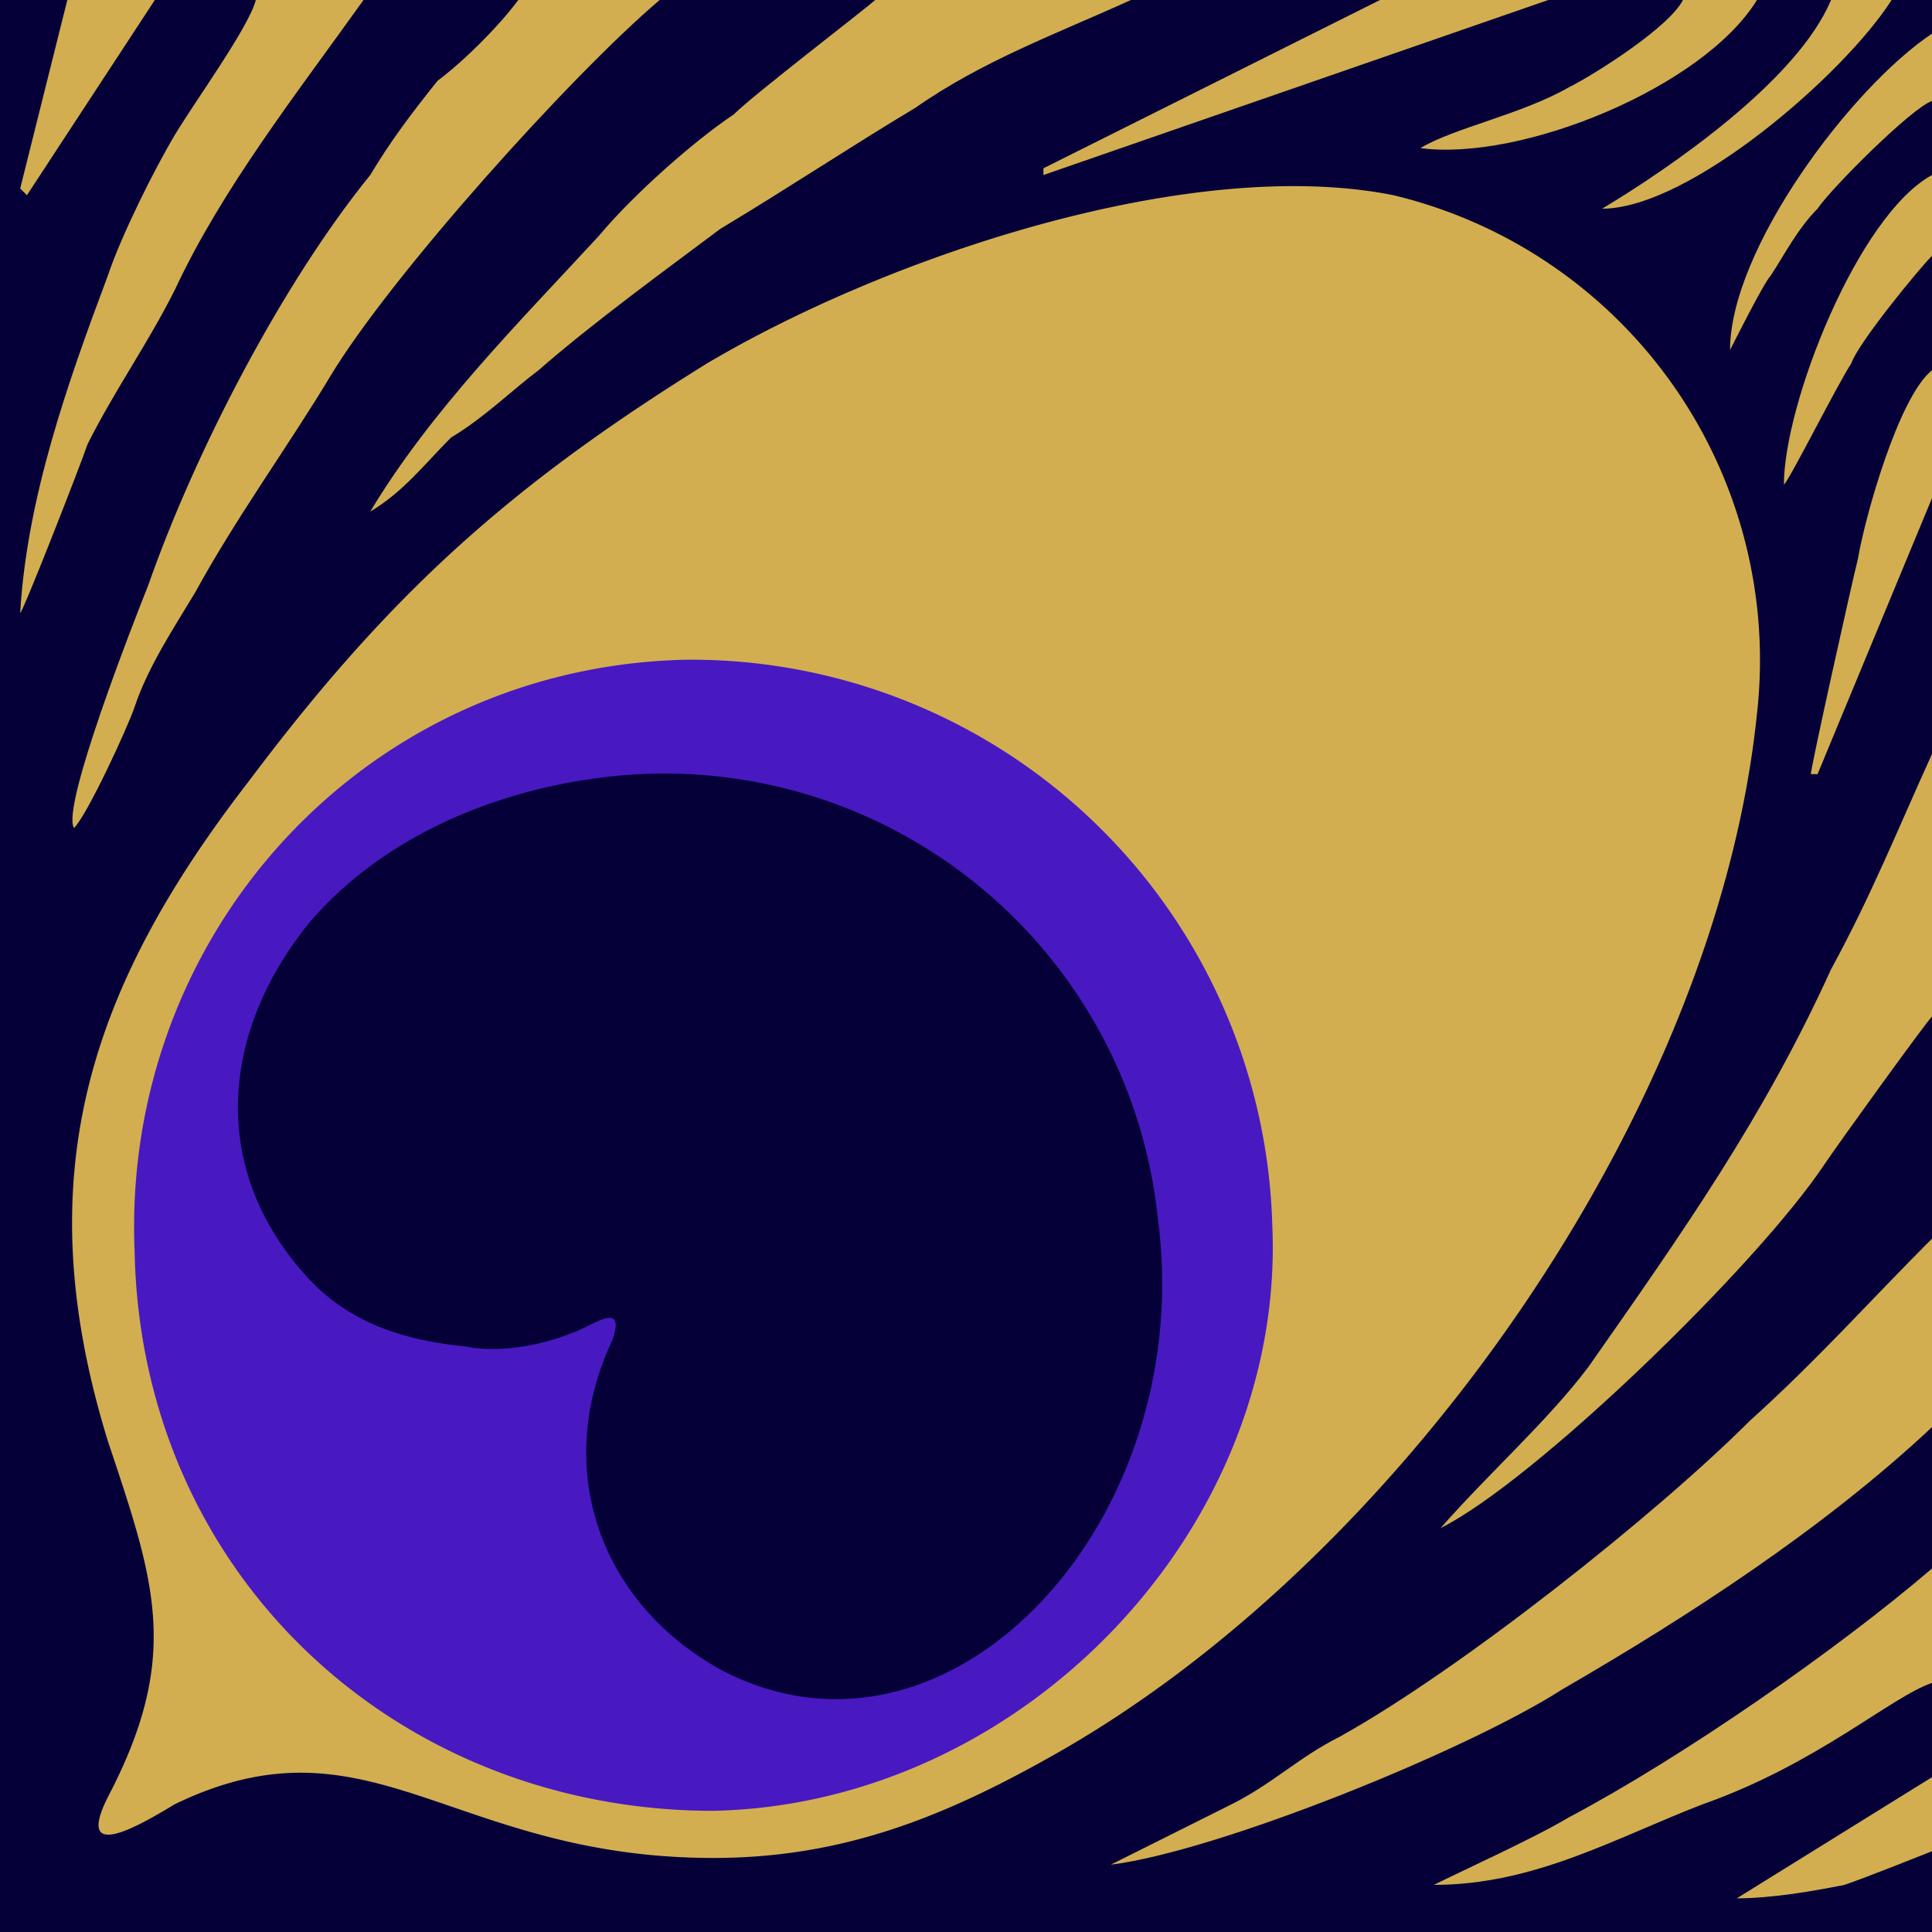
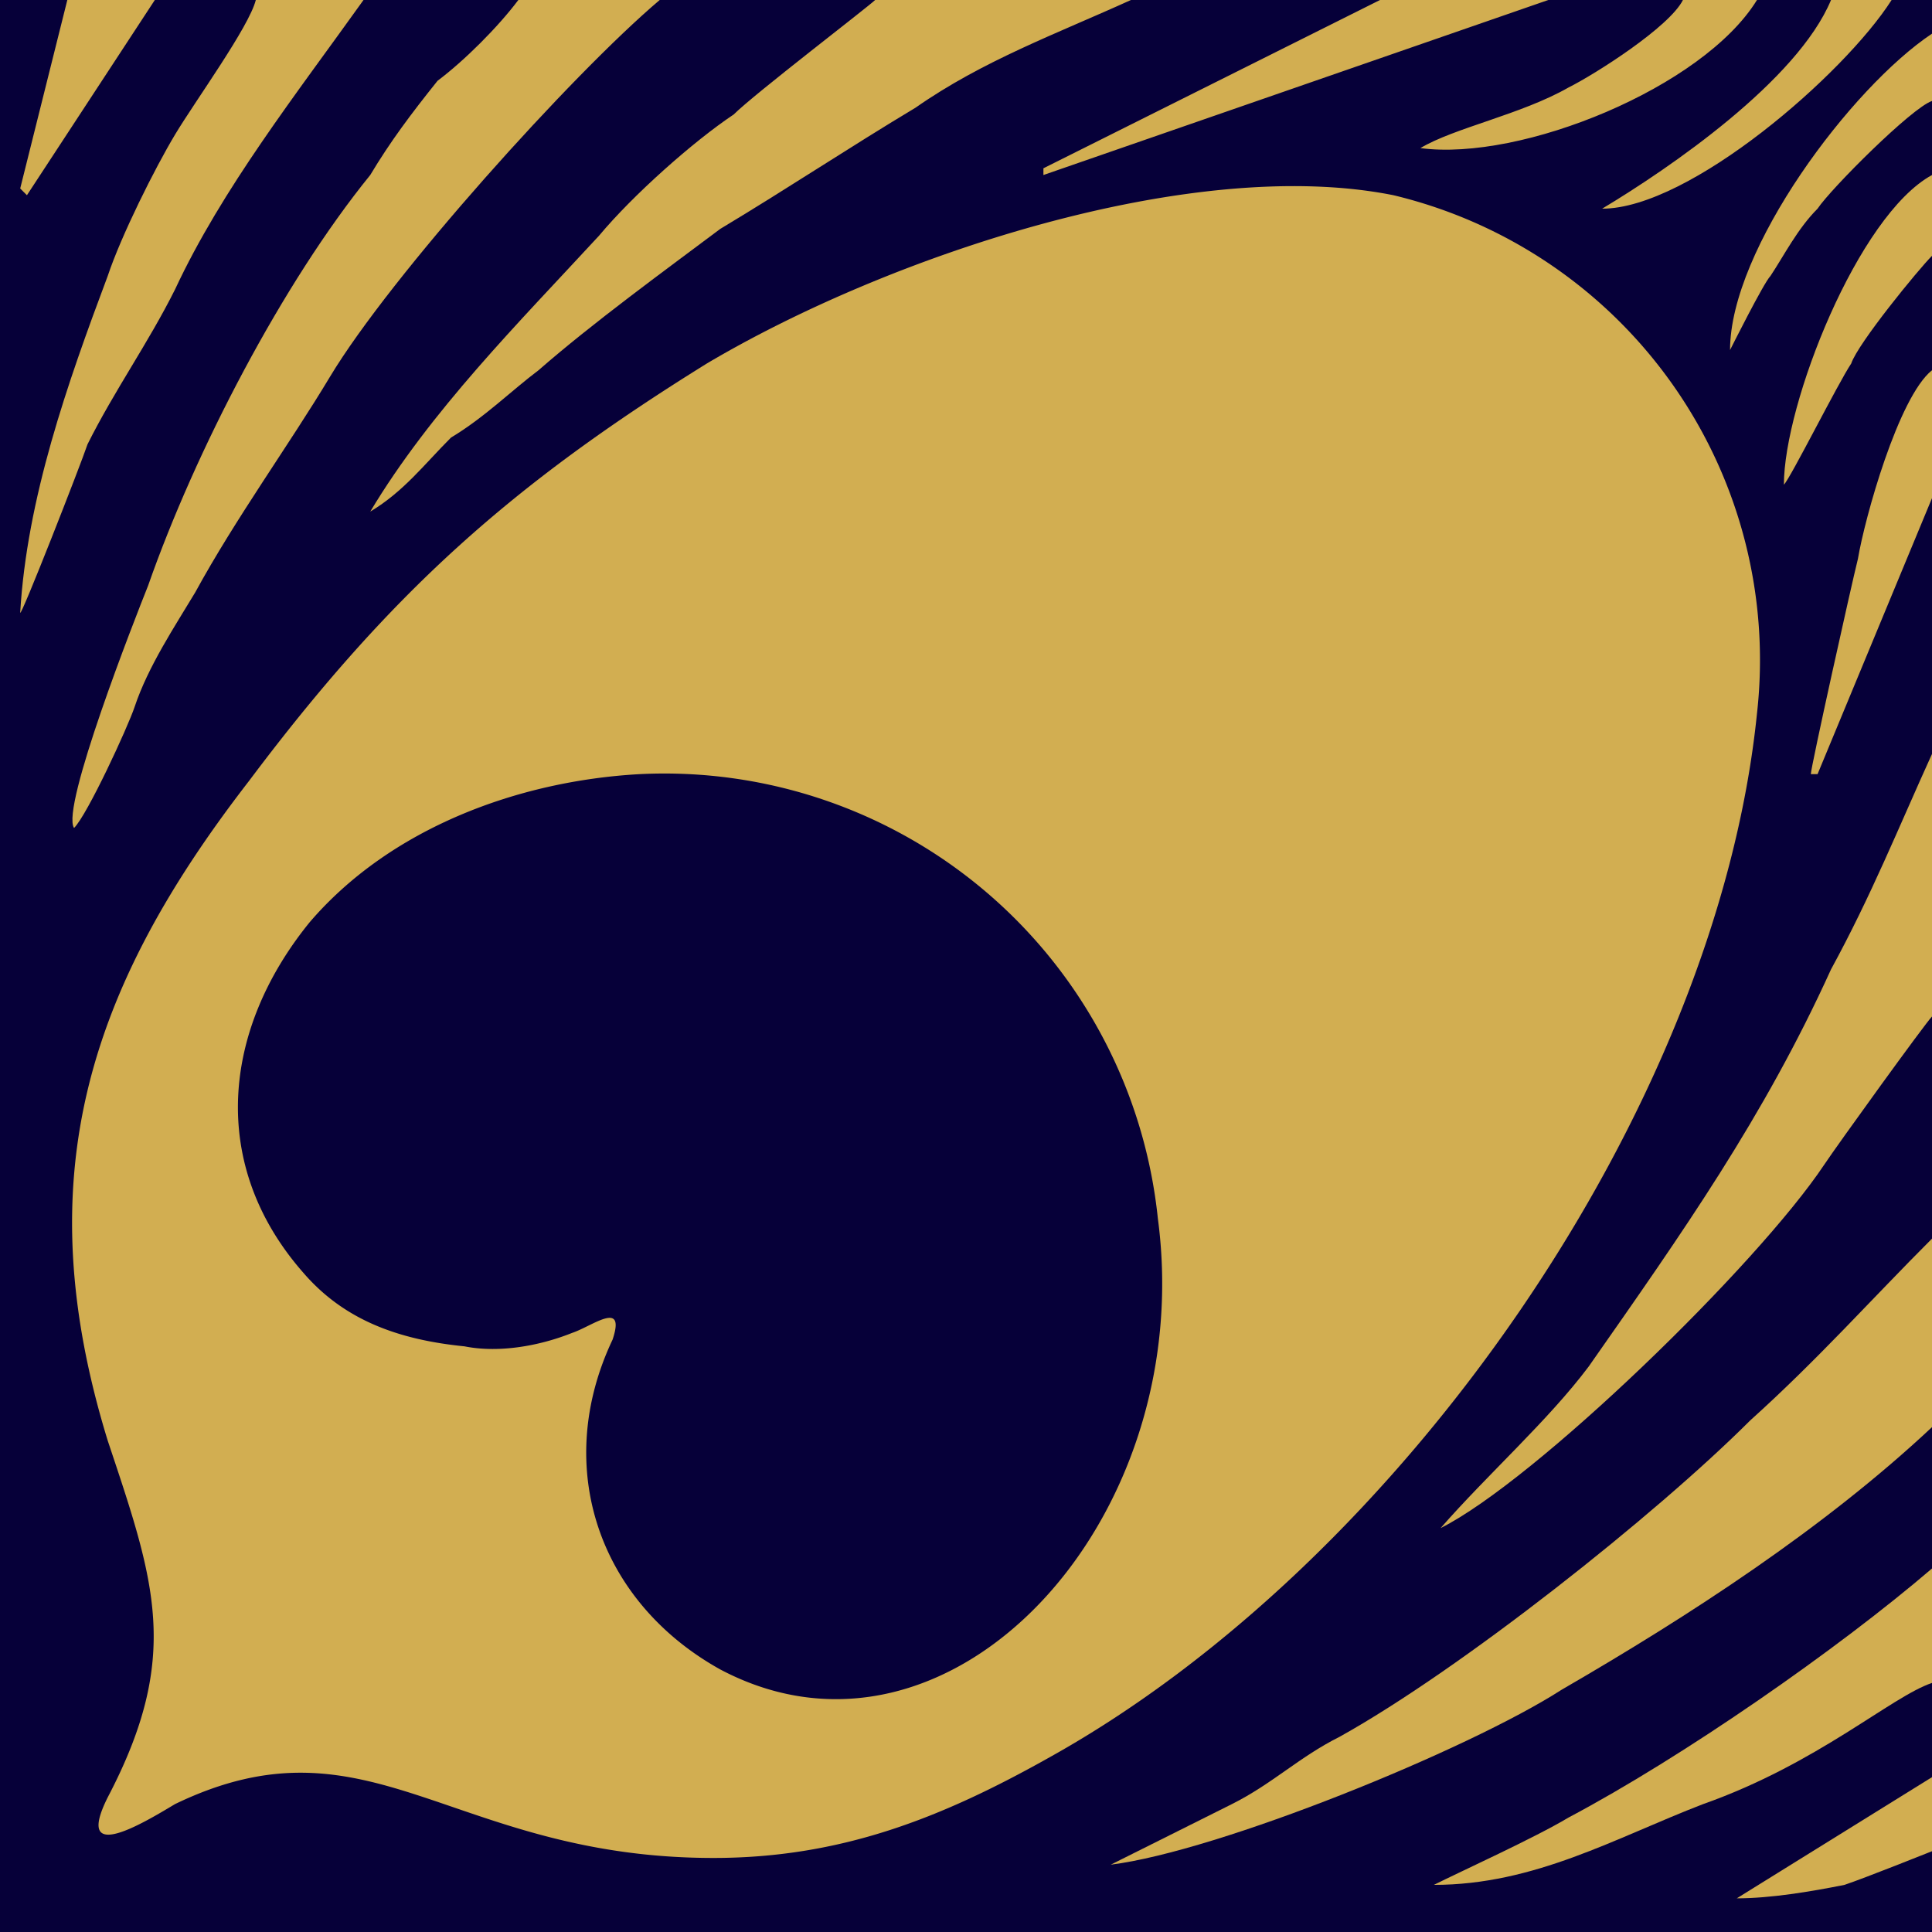
<svg xmlns="http://www.w3.org/2000/svg" width="100" height="100" viewBox="0 0 2.87 2.87" shape-rendering="geometricPrecision" text-rendering="geometricPrecision" image-rendering="optimizeQuality" fill-rule="evenodd" clip-rule="evenodd">
  <defs>
    <style>.fil0{fill:#060039}.fil1{fill:#d2ae51}</style>
  </defs>
  <g id="Слой_x0020_1">
    <g id="_2348558772704">
      <path class="fil0" d="M0 0h2.87v2.87H0z" />
-       <path class="fil1" d="M2.61 1.06a.71.71 0 00-.54-.77c-.3-.06-.75.09-1.02.25-.29.18-.47.34-.68.62-.24.31-.33.59-.21.98.07.21.11.32 0 .53-.05.1.05.04.1.01.29-.14.41.08.8.08.19 0 .34-.06.5-.15.52-.29.99-.96 1.05-1.55z" />
-       <path d="M.2 1.86c.01.48.39.83.86.83.46-.01.85-.42.83-.87a.864.864 0 00-.87-.84c-.48.01-.84.41-.82.88z" fill="#4819c1" />
+       <path class="fil1" d="M2.61 1.06a.71.71 0 00-.54-.77c-.3-.06-.75.09-1.02.25-.29.18-.47.34-.68.62-.24.31-.33.59-.21.98.07.21.11.32 0 .53-.05.1.05.04.1.01.29-.14.41.08.8.08.19 0 .34-.06.5-.15.52-.29.99-.96 1.05-1.55" />
      <path class="fil0" d="M.95 1.15c-.18.01-.37.08-.49.22-.13.16-.15.36-.01.52.06.07.14.1.24.11.05.01.11 0 .16-.02.03-.01.08-.05.06.01-.09.19-.02.39.16.49.34.18.71-.22.65-.67a.737.737 0 00-.77-.66z" />
      <path class="fil1" d="M2.87 2.12v-.28c-.09.09-.17.18-.27.27-.14.14-.43.37-.61.47-.06.03-.1.07-.16.1l-.18.09c.16-.02.53-.17.67-.26.19-.11.39-.24.55-.39zM.98 0H.77C.74.04.69.09.65.12.61.17.58.21.55.26.42.42.29.67.22.87.2.92.09 1.2.11 1.23c.02-.02.08-.15.09-.18C.22.99.26.93.29.88.35.77.43.66.49.56.58.41.85.11.98 0zm.7 0H1.3c-.01.01-.18.14-.21.17-.06.04-.15.12-.2.18C.77.48.64.61.55.76.6.73.63.69.67.65.72.62.76.58.8.55.88.48.99.4 1.07.34c.1-.06.19-.12.29-.18.1-.07.21-.11.32-.16zm1.19 1.51v-.39c-.05.11-.09.21-.15.32-.1.22-.22.39-.36.59-.06.08-.15.16-.22.24.14-.07.47-.39.57-.54.02-.03.15-.21.16-.22zM.54 0H.38C.37.04.29.15.26.2.23.25.18.35.16.41.1.57.04.74.03.91c0 .01.09-.22.1-.25C.17.58.22.51.26.43.33.28.44.14.54 0zm2.33 2.5v-.17c-.14.12-.37.28-.54.37-.05.03-.16.08-.2.1.15 0 .27-.07.4-.12.17-.06.28-.16.34-.18zM2.3 0h-.25l-.5.25v.01zm.57.74V.55c-.05.04-.1.22-.11.28-.01.04-.07.31-.07.32h.01l.17-.41zM2.61 0H2.5c-.02.04-.13.11-.17.13-.07.04-.17.06-.22.09.15.02.42-.09.5-.22zm.26.15v-.1c-.12.08-.3.32-.3.47 0 0 .05-.1.06-.11.02-.03.04-.07.07-.1.02-.03.14-.15.17-.16zm0 .23V.26c-.11.06-.22.34-.22.46.01-.01.08-.15.1-.18.01-.03.1-.14.12-.16zM2.81 0h-.09c-.05.12-.24.25-.34.31.13 0 .36-.2.43-.31zM.23 0H.1L.03.28l.01.01zm2.64 2.75v-.11l-.29.18c.05 0 .11-.01.16-.02.03-.01.13-.05.13-.05z" />
    </g>
  </g>
</svg>